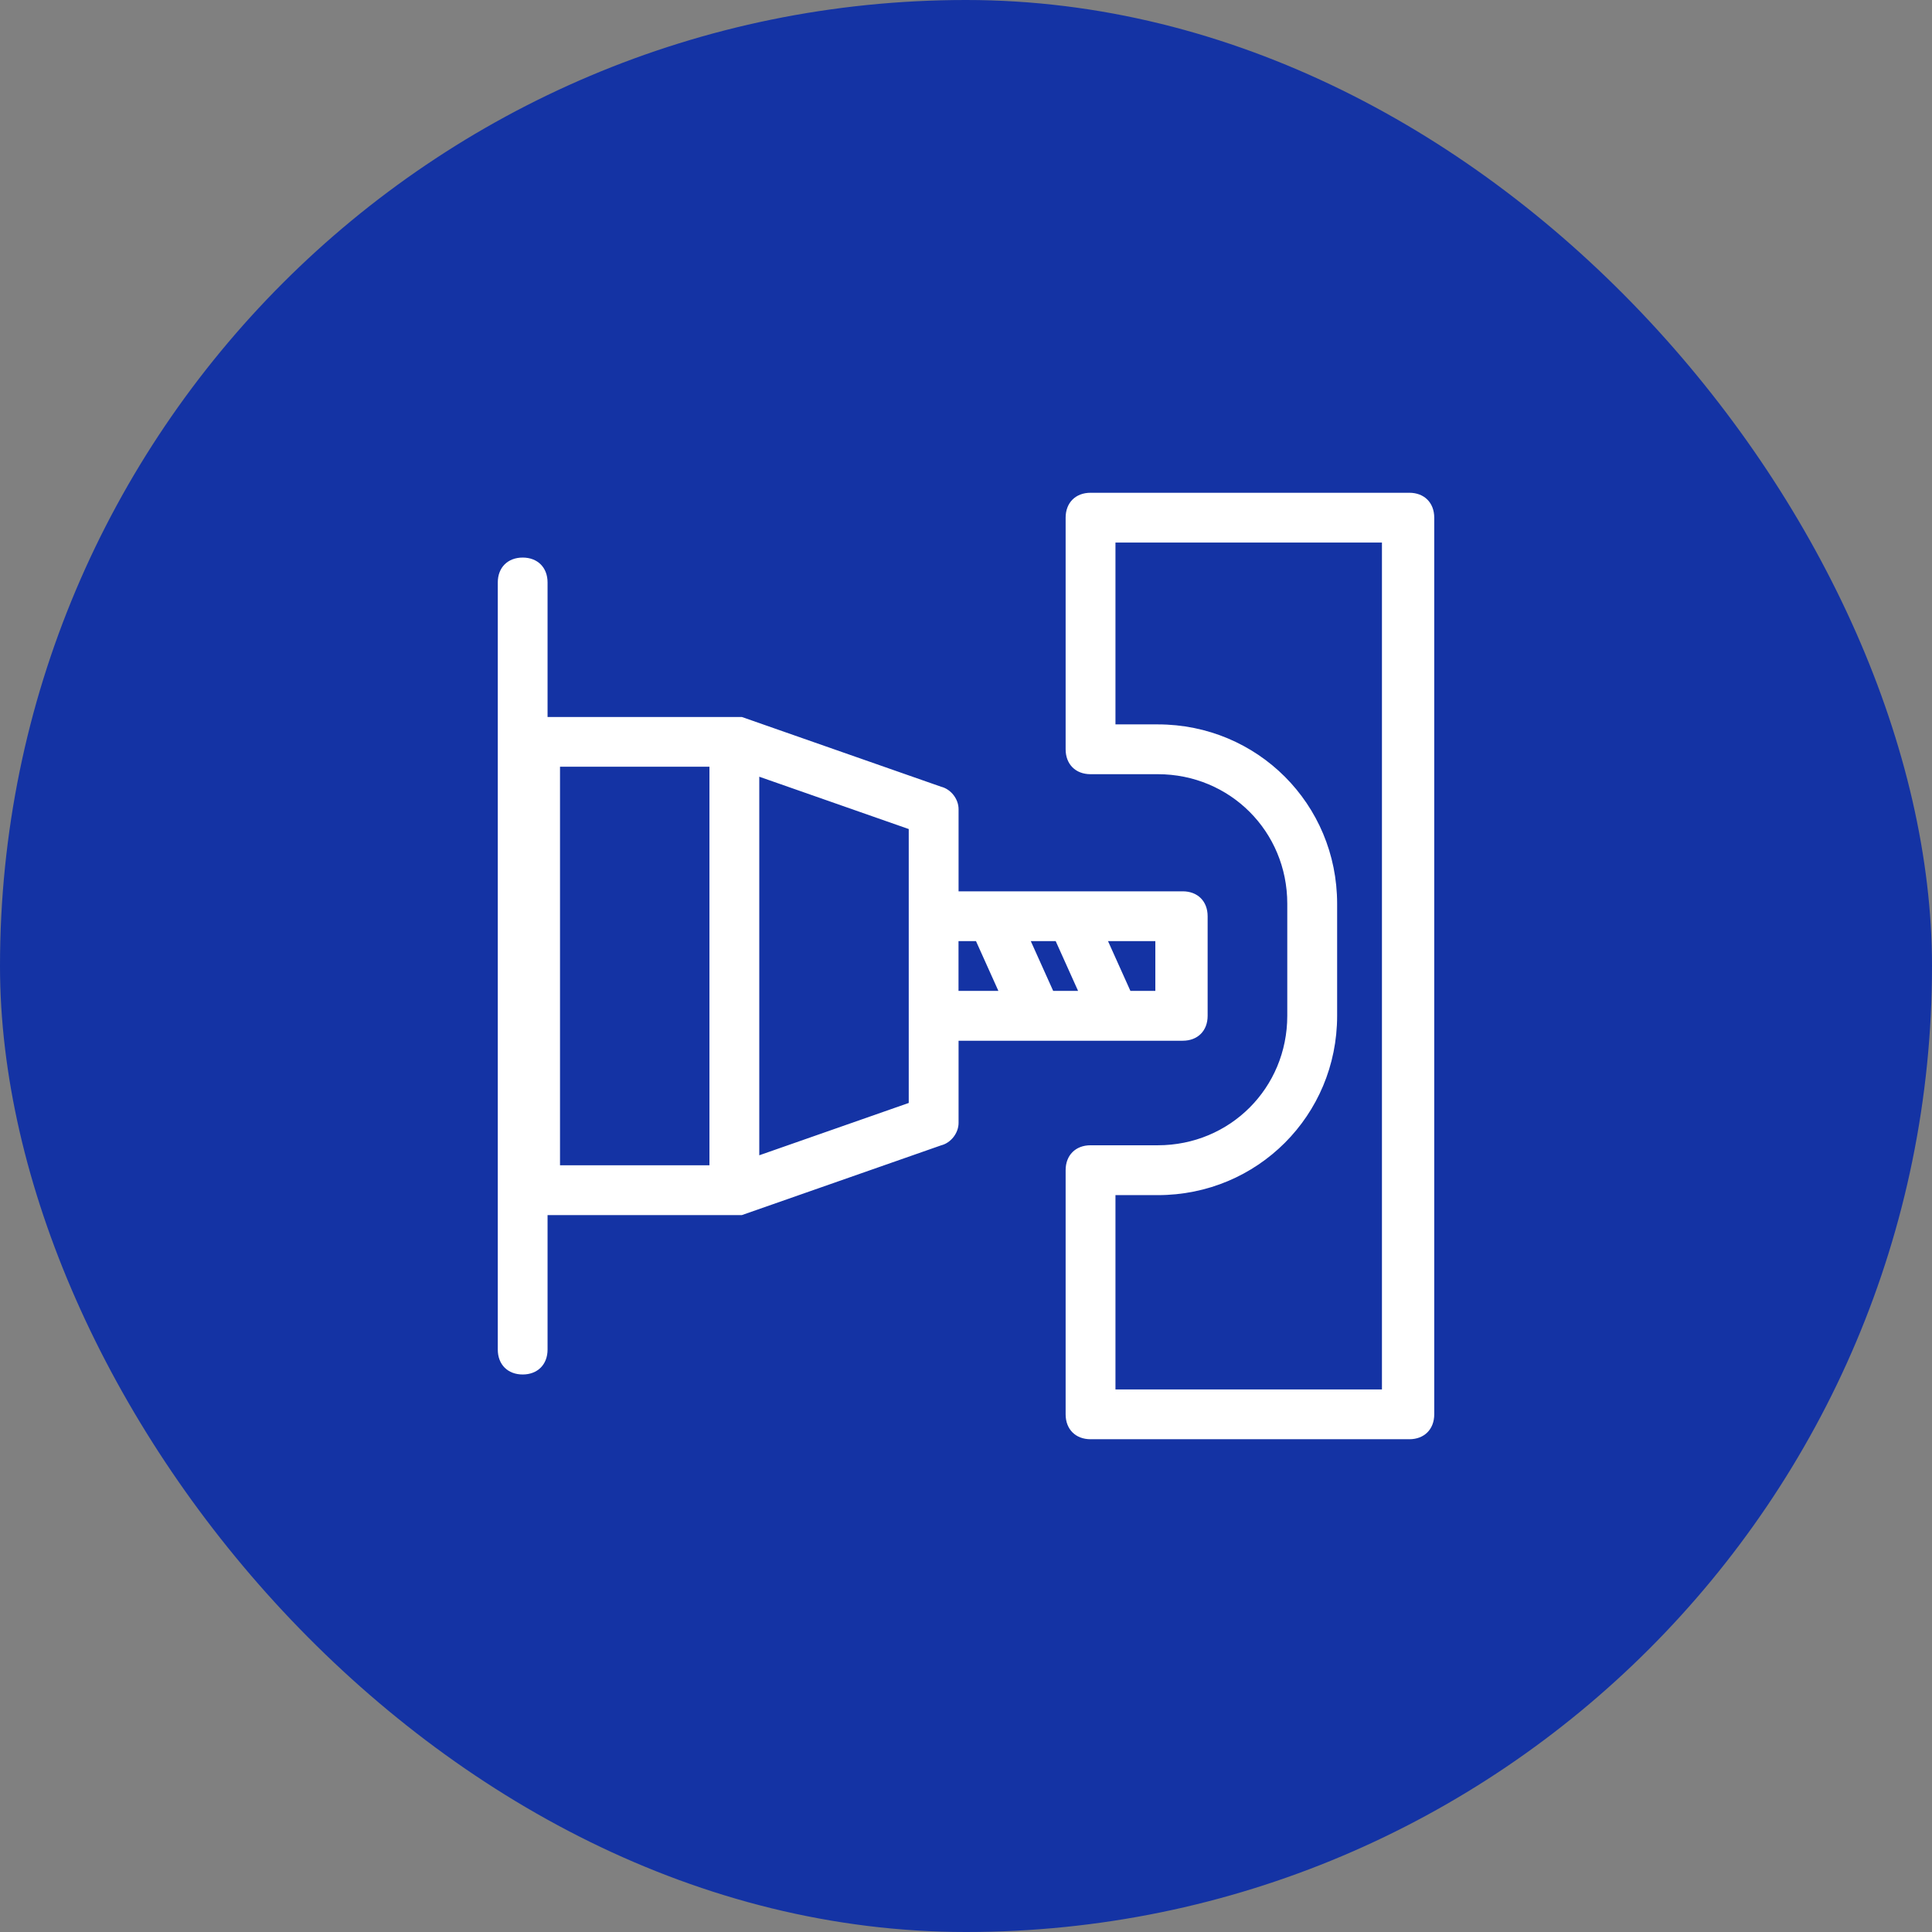
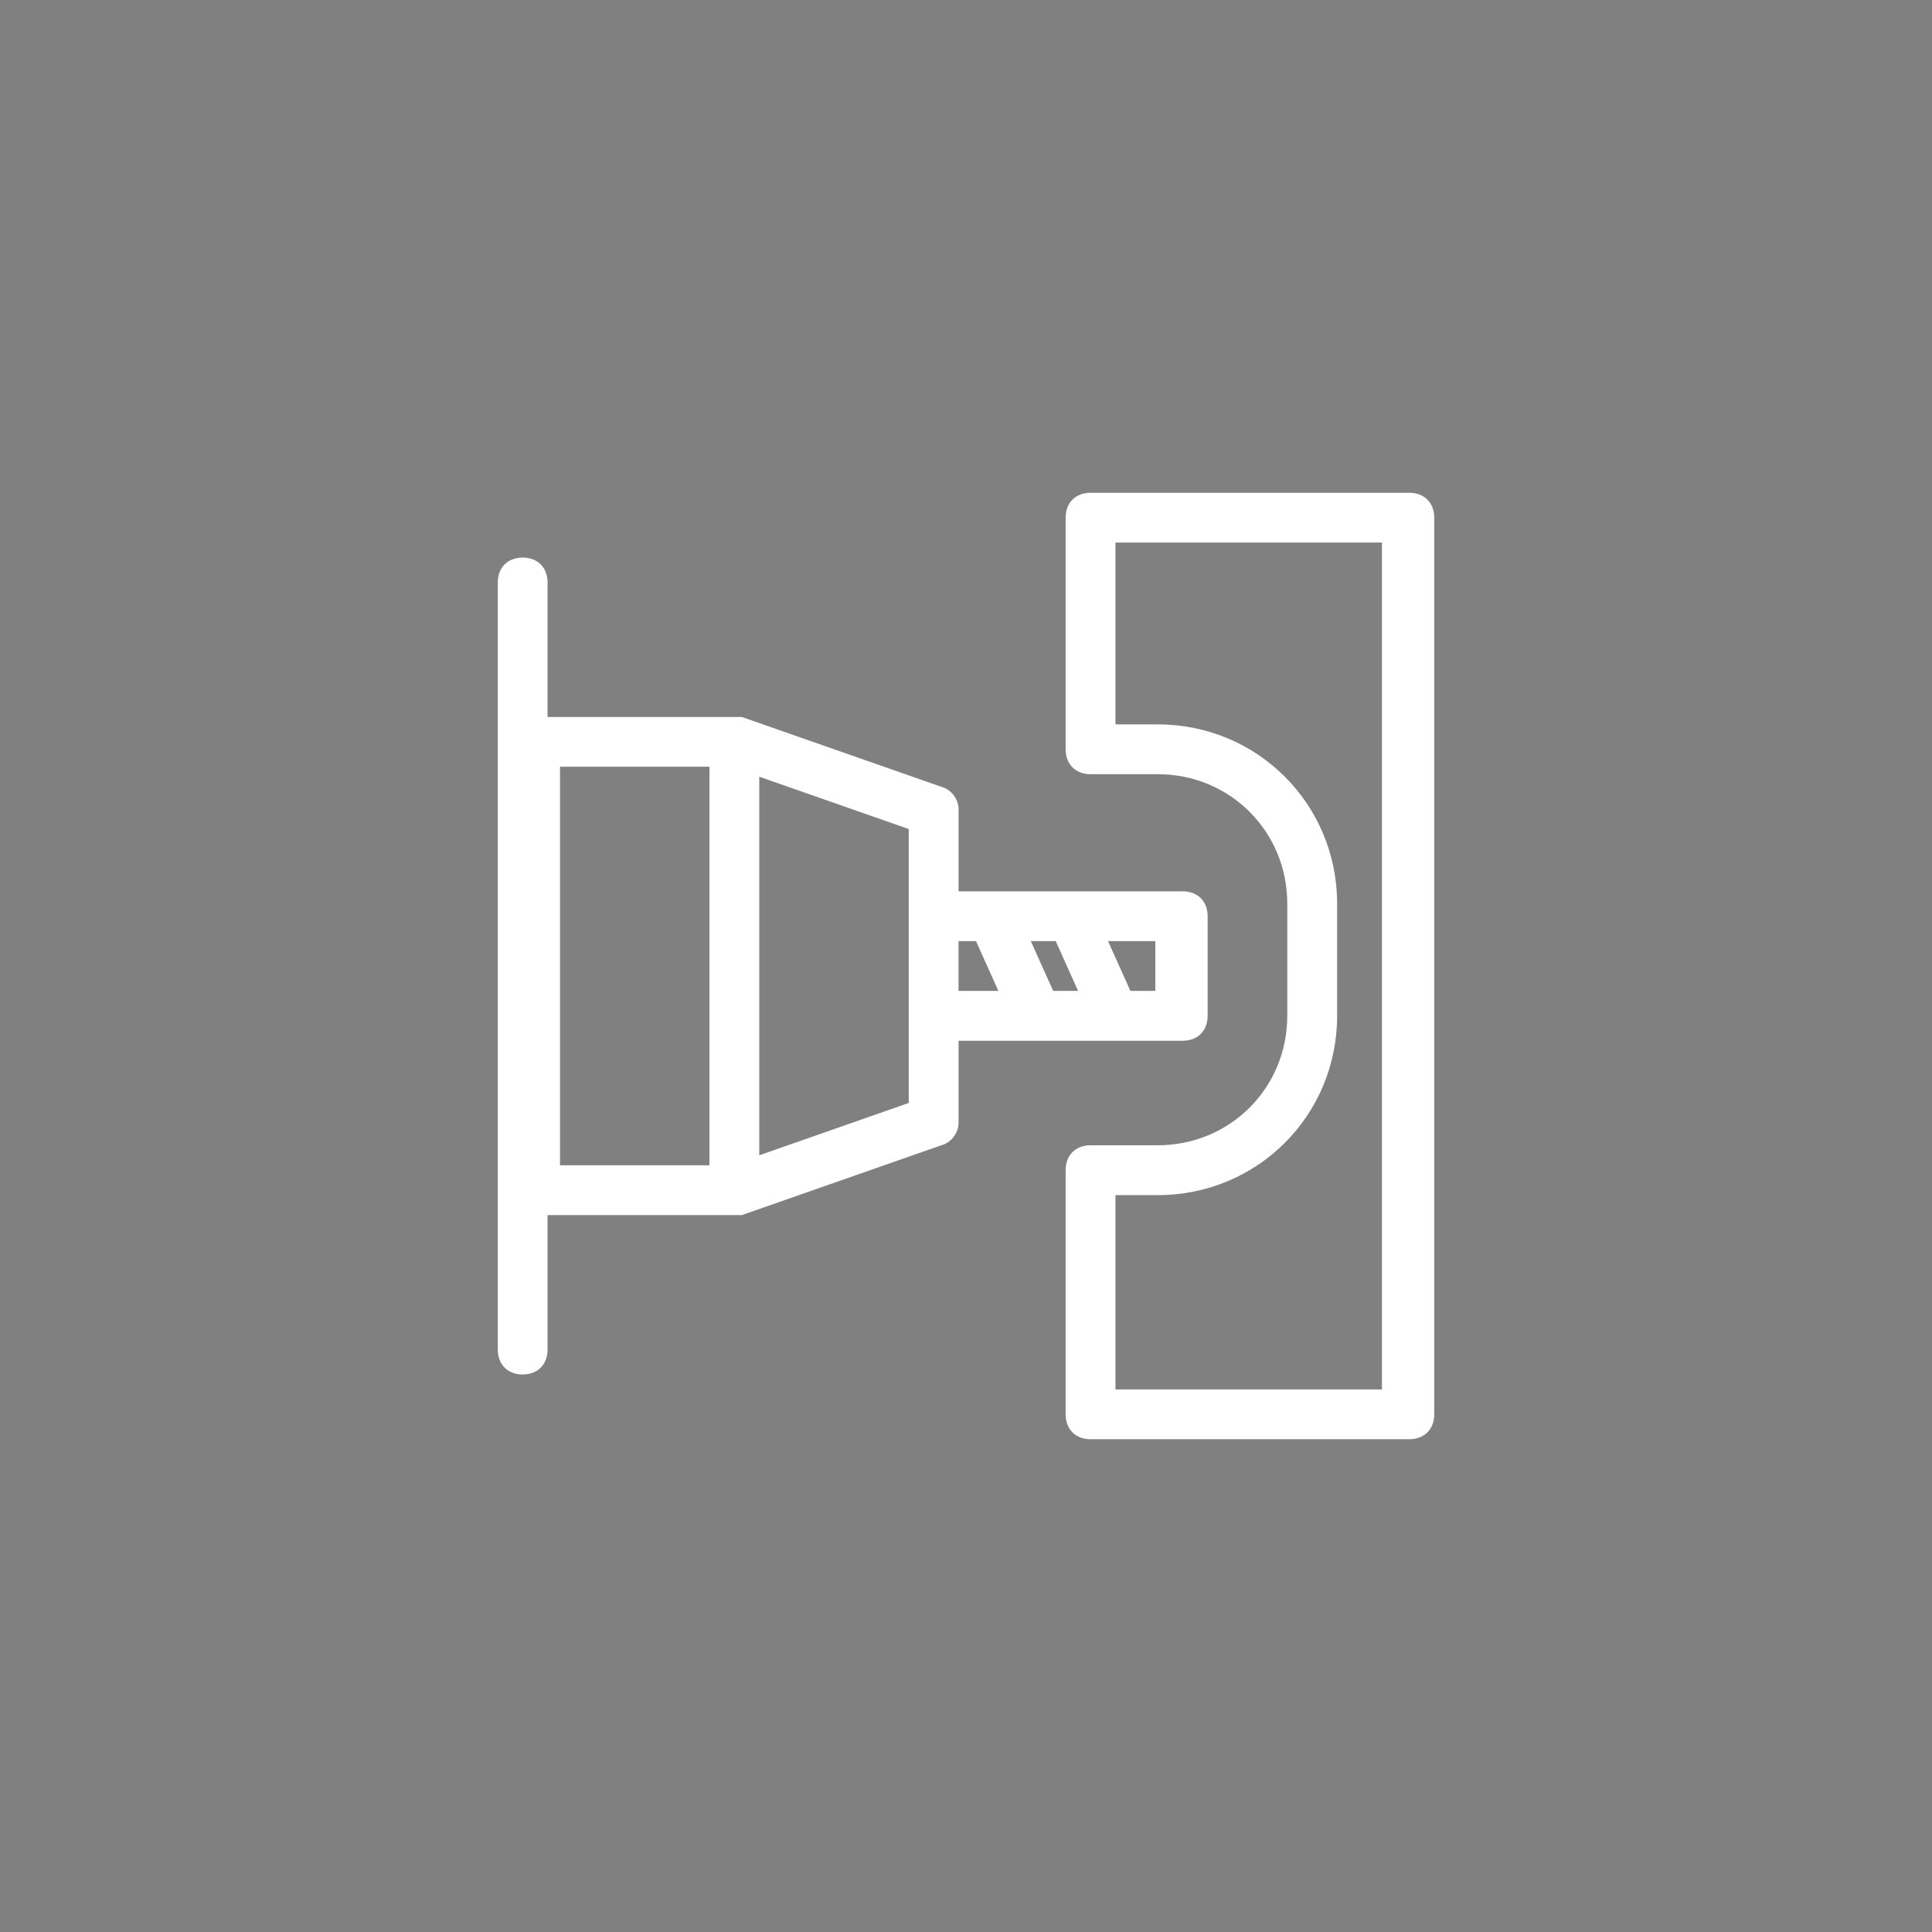
<svg xmlns="http://www.w3.org/2000/svg" width="72" height="72" viewBox="0 0 72 72" fill="none">
  <rect x="0" y="0" width="72" height="72" fill="#808080" stroke="none" />
-   <rect width="72" height="72" rx="36" fill="#1433A4" />
  <path d="M20.406 26.718L20.406 21.706C20.406 21.149 20.035 20.779 19.479 20.779C18.922 20.779 18.551 21.15 18.551 21.706L18.551 50.295C18.551 50.852 18.922 51.223 19.479 51.223C20.035 51.223 20.406 50.851 20.406 50.295L20.406 45.283L27.368 45.283L27.647 45.283L35.072 42.684C35.444 42.591 35.723 42.219 35.723 41.849L35.723 38.785L38.6 38.785L41.571 38.785L44.077 38.785C44.635 38.785 45.005 38.414 45.005 37.858L45.005 34.145C45.005 33.587 44.633 33.217 44.077 33.217L39.993 33.217L37.022 33.217L35.723 33.217L35.723 30.154C35.723 29.782 35.444 29.412 35.072 29.319L27.647 26.72L27.368 26.72L20.406 26.72L20.406 26.718ZM26.439 28.574L26.439 43.426L20.87 43.426L20.87 28.574L26.439 28.574ZM39.342 35.072L40.177 36.928L39.249 36.928L38.414 35.072L39.342 35.072ZM43.148 36.928L42.127 36.928L41.292 35.072L43.056 35.072L43.056 36.928L43.149 36.928L43.148 36.928ZM36.372 35.072L37.207 36.928L35.721 36.928L35.721 35.072L36.372 35.072ZM33.866 30.894L33.866 41.104L28.296 43.054L28.296 28.946L33.866 30.896L33.866 30.894ZM39.713 19.292L39.713 27.924C39.713 28.481 40.084 28.852 40.641 28.852L43.147 28.852C45.839 28.852 47.973 30.986 47.973 33.678L47.973 37.855C47.973 40.547 45.839 42.681 43.147 42.681L40.641 42.681C40.083 42.681 39.713 43.053 39.713 43.609L39.713 52.708C39.713 53.265 40.084 53.636 40.641 53.636L52.522 53.636C53.079 53.636 53.45 53.264 53.45 52.708L53.45 19.292C53.45 18.735 53.078 18.364 52.522 18.364L40.641 18.364C40.083 18.364 39.713 18.736 39.713 19.292ZM51.501 20.22L51.501 51.78L41.57 51.78L41.57 44.539L43.148 44.539C46.861 44.539 49.831 41.569 49.831 37.856L49.831 33.679C49.831 29.966 46.861 26.996 43.148 26.996L41.57 26.996L41.57 20.22L51.501 20.22Z" fill="white" />
</svg>